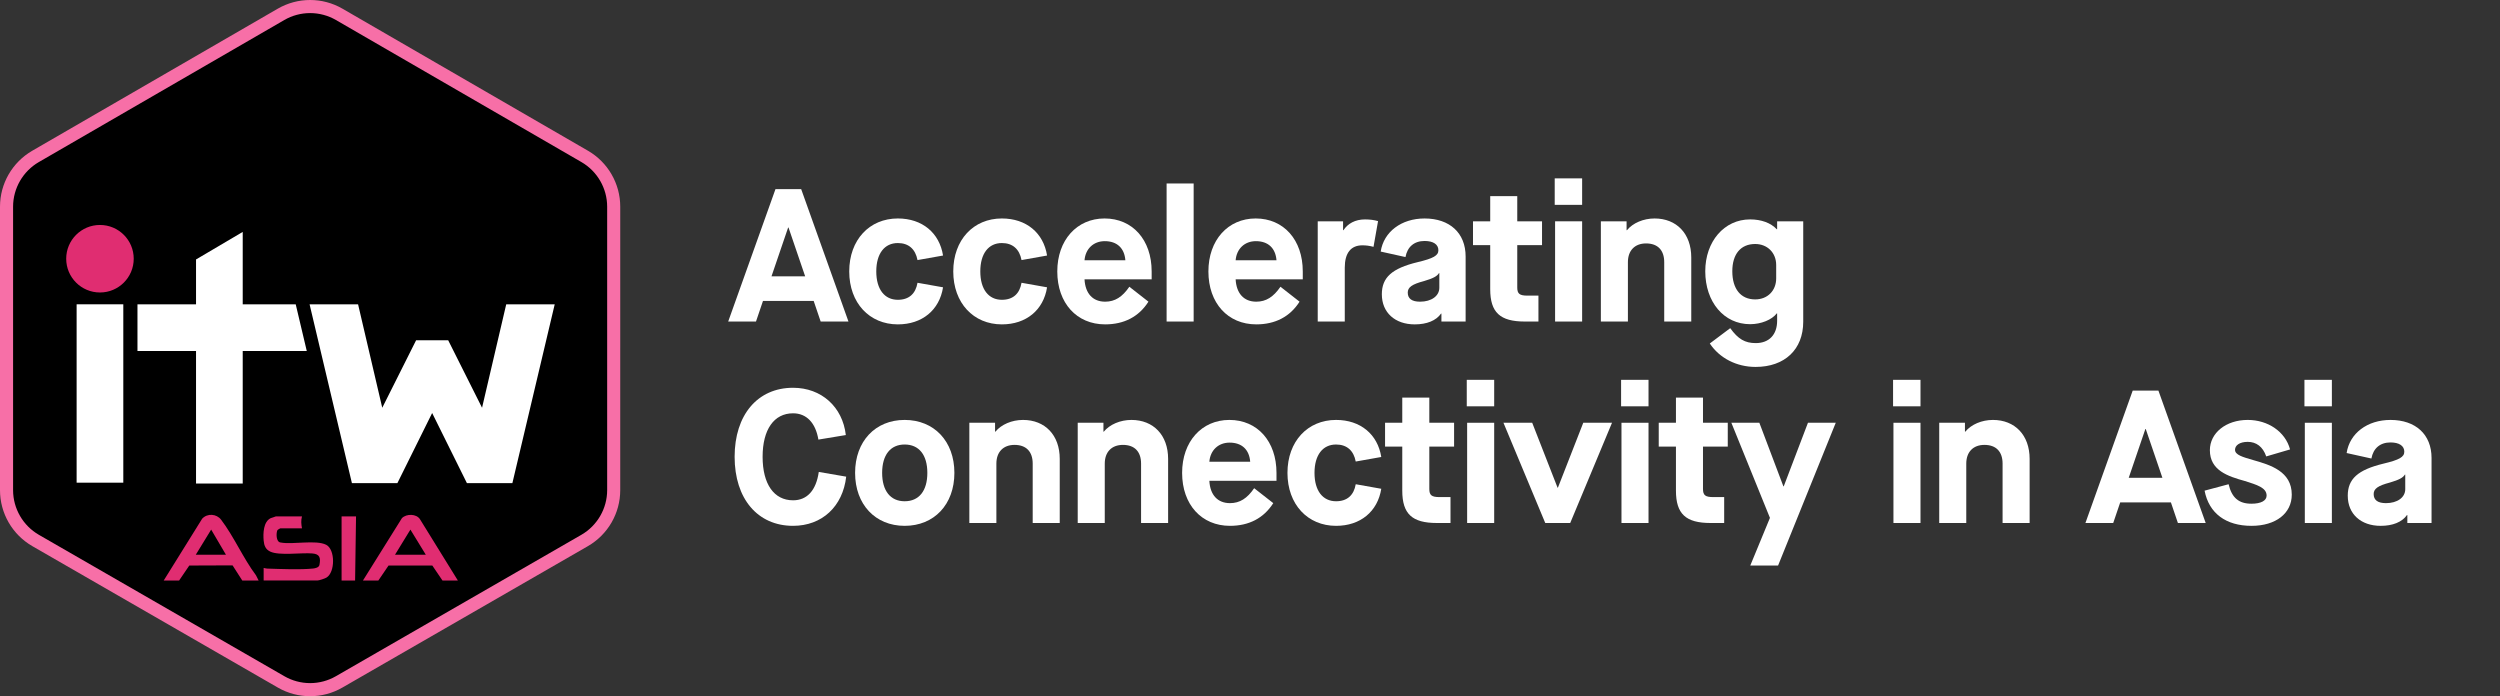
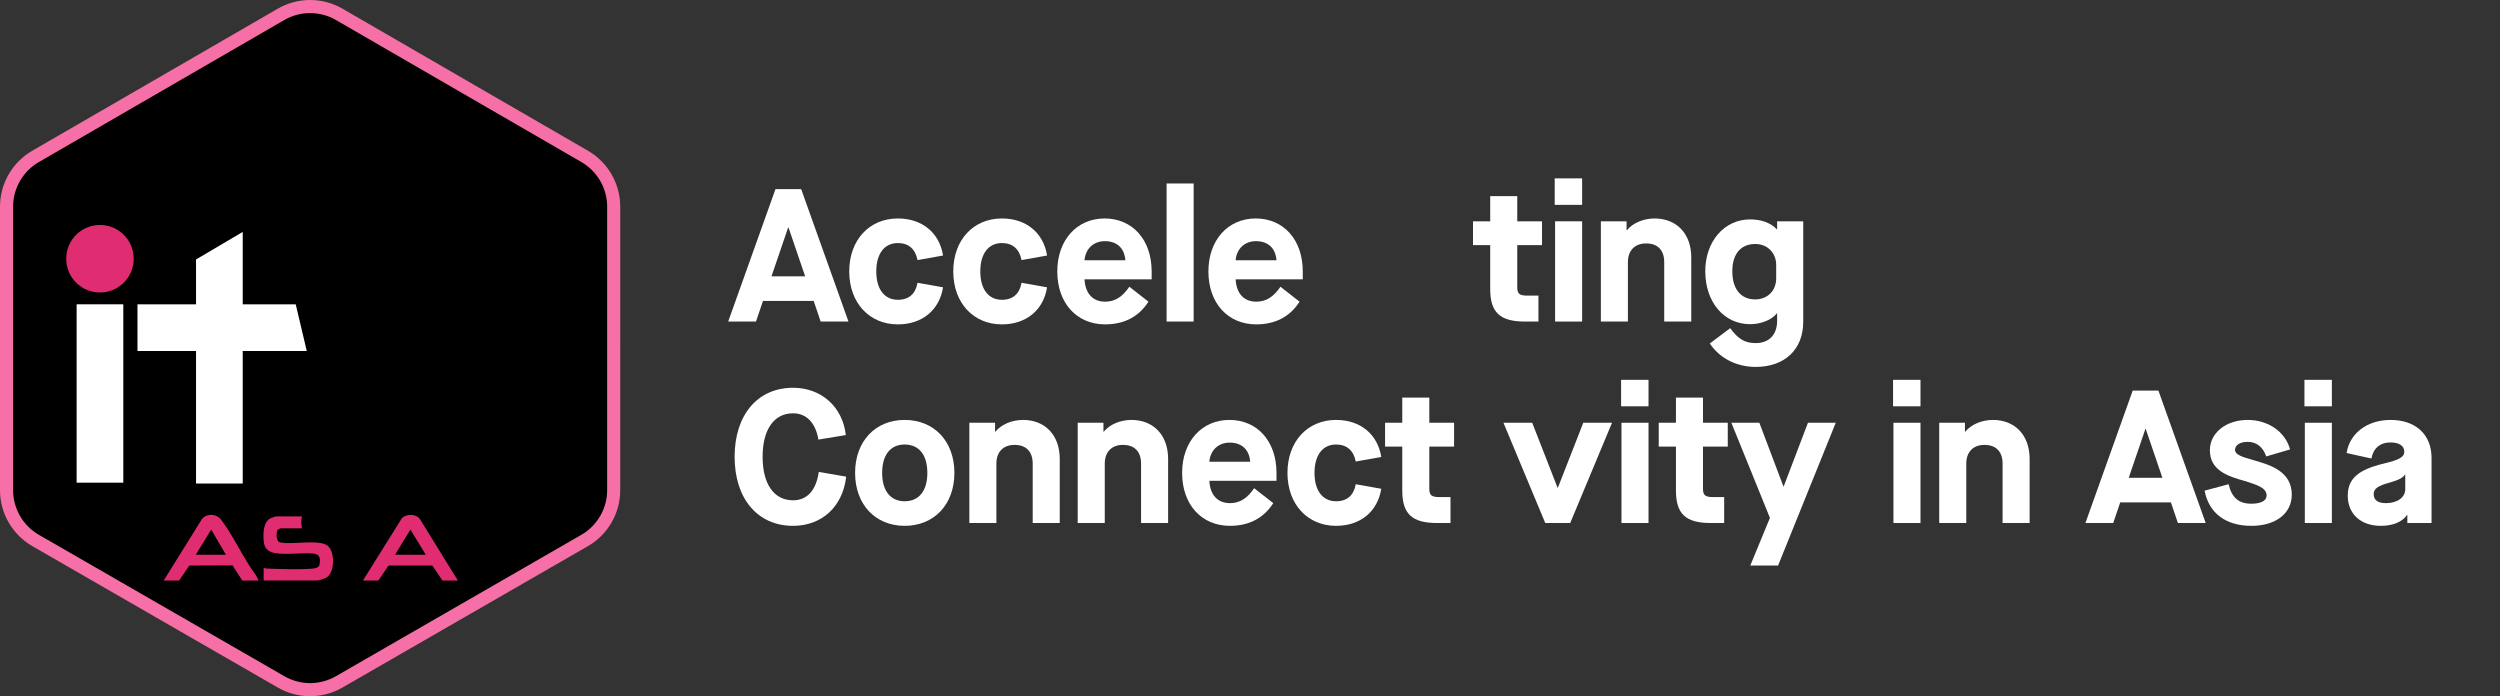
<svg xmlns="http://www.w3.org/2000/svg" id="Layer_1" data-name="Layer 1" viewBox="0 0 708.572 197.324">
  <rect x="0" y="0" width="708.572" height="197.324" fill="#333333" stroke="none" />
  <defs>
    <style>
      .cls-1 {
        fill: #fff;
      }

      .cls-2 {
        fill: #e02d71;
      }

      .cls-3 {
        fill: #f76fa7;
      }
    </style>
  </defs>
  <g>
    <path d="M87.897,195.469c-2.88,0-5.721-.76-8.216-2.197L10.099,153.19c-5.085-2.929-8.245-8.395-8.245-14.264V58.58c0-5.855,3.148-11.314,8.216-14.248L79.653,4.068c2.502-1.448,5.354-2.214,8.245-2.214s5.742.766,8.245,2.214l69.582,40.264c5.068,2.933,8.217,8.393,8.217,14.248v80.347c0,5.869-3.159,11.334-8.245,14.264l-69.582,40.082c-2.495,1.438-5.336,2.197-8.216,2.197Z" />
    <path class="cls-3" d="M87.898,3.709c2.566,0,5.095.679,7.316,1.964l69.582,40.264c4.497,2.602,7.291,7.447,7.291,12.643v80.346c0,5.208-2.803,10.058-7.316,12.657l-69.582,40.082c-2.214,1.276-4.736,1.95-7.291,1.95s-5.077-.674-7.291-1.95L11.025,151.583c-4.513-2.599-7.316-7.449-7.316-12.657V58.58c0-5.196,2.794-10.04,7.291-12.643L80.582,5.673c2.22-1.285,4.75-1.964,7.316-1.964M87.898,0C84.73,0,81.562.821,78.724,2.463L9.142,42.727C3.484,46.001,0,52.043,0,58.58v80.346C0,145.476,3.498,151.528,9.173,154.797l69.582,40.082c2.829,1.63,5.986,2.445,9.142,2.445s6.313-.815,9.142-2.445l69.582-40.082c5.676-3.269,9.173-9.321,9.173-15.871V58.58c0-6.537-3.484-12.579-9.142-15.853L97.071,2.463C94.233.821,91.065,0,87.898,0h0Z" />
  </g>
  <g>
    <g>
      <g>
        <rect class="cls-1" x="21.717" y="86.248" width="13.232" height="50.557" />
-         <polygon class="cls-1" points="143.479 86.248 136.627 115.569 127.032 96.443 117.936 96.443 108.341 115.569 101.489 86.248 87.745 86.248 99.744 136.935 112.63 136.935 122.484 117.061 132.338 136.935 145.223 136.935 157.223 86.248 143.479 86.248" />
      </g>
      <polygon class="cls-1" points="83.814 86.248 68.794 86.248 68.794 65.732 55.561 73.538 55.561 86.248 38.963 86.248 38.963 99.481 55.561 99.481 55.561 137.04 68.794 137.04 68.794 99.481 86.947 99.481 83.814 86.248" />
    </g>
    <circle class="cls-2" cx="28.333" cy="73.331" r="9.569" />
  </g>
  <path class="cls-2" d="M62.668,147.299c-1.294-1.694-3.903-1.872-5.368-.284l-10.896,17.516h4.364l2.884-4.242,12.263-.047,2.755,4.289h4.631l-.747-1.48c-3.609-4.797-6.296-11.051-9.887-15.752ZM55.489,157.228l4.362-7.126,4.188,7.126h-8.55Z" />
-   <polygon class="cls-2" points="96.815 164.531 100.645 164.531 100.912 146.362 96.815 146.362 96.815 164.531" />
  <path class="cls-2" d="M92.429,154.399c-2.964-1.471-9.475.021-12.897-.641-1.33-.105-1.301-2.767-.887-3.524.059-.108.756-.489.802-.489h6.145c-.22-1.113-.31-2.285,0-3.384h-7.392c-.077,0-1.314.426-1.463.496-2.106.994-2.19,4.343-2.008,6.359.129,1.422.545,2.492,1.865,3.122,2.536,1.211,8.816.259,11.943.526,2.113.181,2.39,1.225,2.001,3.268-.139.727-1.214.947-1.831,1.01-3.617.372-9.252.129-13.01.012-.342-.011-.641-.138-.97-.188v3.563h15.23c.491,0,2.091-.538,2.567-.818,2.501-1.467,2.53-8.012-.095-9.314Z" />
  <path class="cls-2" d="M119.051,147.194c-1.005-1.623-3.885-1.62-5.135-.337l-11.043,17.674h4.364l2.884-4.242,12.408-.006,2.878,4.247h4.364l-10.719-17.337ZM111.957,157.228l4.364-7.122,4.364,7.122h-8.728Z" />
  <g>
    <path class="cls-1" d="M230.618,85.291h-14.366l-1.983,5.843h-7.879l13.4-37.523h7.29l13.401,37.523h-7.88l-1.983-5.843ZM228.206,78.323l-4.717-13.83h-.107l-4.717,13.83h9.541Z" />
    <path class="cls-1" d="M240.698,76.929c0-8.952,5.735-15.009,13.776-15.009,6.915,0,11.793,4.074,12.812,10.506l-7.237,1.287c-.589-3.109-2.52-4.824-5.574-4.824-3.753,0-6.111,2.948-6.111,8.041s2.358,8.041,6.111,8.041c3.162,0,5.038-1.715,5.574-4.824l7.237,1.287c-1.019,6.432-5.896,10.506-12.812,10.506-8.041,0-13.776-6.058-13.776-15.009Z" />
    <path class="cls-1" d="M270.182,76.929c0-8.952,5.735-15.009,13.776-15.009,6.915,0,11.793,4.074,12.812,10.506l-7.237,1.287c-.589-3.109-2.52-4.824-5.574-4.824-3.753,0-6.111,2.948-6.111,8.041s2.358,8.041,6.111,8.041c3.162,0,5.038-1.715,5.574-4.824l7.237,1.287c-1.019,6.432-5.896,10.506-12.812,10.506-8.041,0-13.776-6.058-13.776-15.009Z" />
    <path class="cls-1" d="M299.665,76.929c0-8.845,5.521-15.009,13.4-15.009,7.934,0,13.348,6.058,13.348,15.009v2.251h-19.029c.215,4.02,2.358,6.325,5.843,6.325,2.787,0,4.878-1.34,6.861-4.235l5.414,4.235c-2.733,4.288-6.915,6.433-12.275,6.433-8.04,0-13.562-6.004-13.562-15.009ZM318.962,73.766c-.268-3.431-2.358-5.414-5.843-5.414-3.162,0-5.467,2.144-5.735,5.414h11.578Z" />
    <path class="cls-1" d="M330.65,52.003h7.665v39.131h-7.665v-39.131Z" />
    <path class="cls-1" d="M342.496,76.929c0-8.845,5.521-15.009,13.4-15.009,7.934,0,13.348,6.058,13.348,15.009v2.251h-19.029c.215,4.02,2.358,6.325,5.843,6.325,2.787,0,4.878-1.34,6.861-4.235l5.414,4.235c-2.733,4.288-6.915,6.433-12.275,6.433-8.04,0-13.562-6.004-13.562-15.009ZM361.793,73.766c-.268-3.431-2.358-5.414-5.843-5.414-3.162,0-5.467,2.144-5.735,5.414h11.578Z" />
-     <path class="cls-1" d="M373.481,62.724h7.183v2.52h.107c1.232-1.876,3.323-3.056,6.11-3.056,1.394,0,2.573.161,3.699.482l-1.287,7.29c-1.232-.321-2.144-.429-3.162-.429-3.271,0-4.985,2.198-4.985,6.325v15.277h-7.665v-28.41Z" />
-     <path class="cls-1" d="M391.652,83.415c0-4.771,2.841-7.344,10.132-9.112,4.502-1.072,5.896-1.876,5.896-3.377,0-1.662-1.447-2.626-3.913-2.626-2.948,0-4.878,1.662-5.414,4.557l-7.021-1.555c.857-5.628,5.896-9.381,12.436-9.381,7.13,0,11.633,4.127,11.633,10.774v18.44h-6.861v-2.251h-.107c-1.394,1.983-4.021,3.056-7.451,3.056-5.628,0-9.327-3.377-9.327-8.523ZM407.948,81.539v-4.127h-.107c-.482.858-1.661,1.501-4.234,2.251-3.431.911-4.61,1.769-4.61,3.27,0,1.715,1.18,2.573,3.484,2.573,3.217,0,5.468-1.608,5.468-3.967Z" />
    <path class="cls-1" d="M430.035,69.478v12.007c0,1.769.644,2.305,2.895,2.305h3.109v7.344h-3.86c-7.021,0-9.809-2.573-9.809-9.167v-12.49h-4.879v-6.754h4.879v-7.129h7.665v7.129h7.022v6.754h-7.022Z" />
    <path class="cls-1" d="M440.65,50.556h7.772v7.504h-7.772v-7.504ZM440.757,62.724h7.665v28.41h-7.665v-28.41Z" />
    <path class="cls-1" d="M453.73,62.724h7.29v2.52h.106c1.662-2.037,4.664-3.324,7.826-3.324,6.219,0,10.399,4.289,10.399,11.042v18.172h-7.665v-16.832c0-3.377-1.822-5.307-5.146-5.307-3.216,0-5.146,2.037-5.146,5.307v16.832h-7.665v-28.41Z" />
    <path class="cls-1" d="M484.607,97.352l5.789-4.342c2.252,3.109,4.182,4.235,7.237,4.235,3.806,0,6.057-2.412,6.057-6.325v-2.091h-.107c-1.394,1.823-4.448,3.056-7.558,3.056-7.397,0-12.704-6.271-12.704-15.009,0-8.416,5.36-14.688,12.704-14.688,3.162,0,5.843.965,7.558,2.788h.107v-2.251h7.397v28.464c0,7.88-5.253,12.811-13.508,12.811-5.414,0-10.238-2.519-12.973-6.646ZM503.422,78.912v-3.806c0-3.484-2.52-5.95-5.95-5.95-4.128,0-6.486,2.895-6.486,7.719,0,5.039,2.412,7.987,6.486,7.987,3.484,0,5.95-2.466,5.95-5.95Z" />
    <path class="cls-1" d="M208.212,129.473c0-11.847,6.486-19.566,16.563-19.566,8.041,0,14.044,5.414,14.956,13.401l-7.773,1.286c-.804-4.771-3.377-7.451-7.183-7.451-5.414,0-8.63,4.61-8.63,12.329s3.216,12.329,8.63,12.329c3.967,0,6.54-2.787,7.29-8.041l7.772,1.34c-.965,8.469-6.861,13.937-15.062,13.937-10.077,0-16.563-7.719-16.563-19.565Z" />
    <path class="cls-1" d="M242.359,134.029c0-8.952,5.735-15.009,14.044-15.009,8.362,0,14.098,6.058,14.098,15.009s-5.735,15.009-14.098,15.009c-8.309,0-14.044-6.058-14.044-15.009ZM262.836,134.029c0-5.092-2.358-8.041-6.433-8.041-4.021,0-6.379,2.948-6.379,8.041s2.358,8.041,6.379,8.041c4.074,0,6.433-2.948,6.433-8.041Z" />
    <path class="cls-1" d="M274.738,119.824h7.29v2.52h.106c1.662-2.037,4.664-3.324,7.826-3.324,6.219,0,10.399,4.289,10.399,11.042v18.172h-7.665v-16.832c0-3.377-1.822-5.307-5.146-5.307-3.216,0-5.146,2.037-5.146,5.307v16.832h-7.665v-28.41Z" />
    <path class="cls-1" d="M305.455,119.824h7.29v2.52h.106c1.662-2.037,4.664-3.324,7.826-3.324,6.219,0,10.399,4.289,10.399,11.042v18.172h-7.665v-16.832c0-3.377-1.822-5.307-5.146-5.307-3.216,0-5.146,2.037-5.146,5.307v16.832h-7.665v-28.41Z" />
    <path class="cls-1" d="M335.046,134.029c0-8.845,5.521-15.009,13.4-15.009,7.934,0,13.348,6.058,13.348,15.009v2.251h-19.029c.215,4.02,2.358,6.325,5.843,6.325,2.787,0,4.878-1.34,6.861-4.235l5.414,4.235c-2.733,4.288-6.915,6.433-12.275,6.433-8.04,0-13.562-6.004-13.562-15.009ZM354.343,130.866c-.268-3.431-2.358-5.414-5.843-5.414-3.162,0-5.467,2.144-5.735,5.414h11.578Z" />
    <path class="cls-1" d="M364.904,134.029c0-8.952,5.735-15.009,13.776-15.009,6.915,0,11.793,4.074,12.812,10.506l-7.237,1.287c-.589-3.109-2.52-4.824-5.574-4.824-3.753,0-6.111,2.948-6.111,8.041s2.358,8.041,6.111,8.041c3.162,0,5.038-1.715,5.574-4.824l7.237,1.287c-1.019,6.432-5.896,10.506-12.812,10.506-8.041,0-13.776-6.058-13.776-15.009Z" />
    <path class="cls-1" d="M405.109,126.578v12.007c0,1.769.644,2.305,2.895,2.305h3.109v7.344h-3.86c-7.021,0-9.81-2.573-9.81-9.167v-12.49h-4.878v-6.754h4.878v-7.129h7.666v7.129h7.022v6.754h-7.022Z" />
-     <path class="cls-1" d="M415.723,107.656h7.772v7.504h-7.772v-7.504ZM415.83,119.824h7.665v28.41h-7.665v-28.41Z" />
    <path class="cls-1" d="M426.122,119.824h8.147l7.184,18.386h.106l7.184-18.386h8.147l-11.847,28.41h-7.075l-11.847-28.41Z" />
    <path class="cls-1" d="M459.466,107.656h7.772v7.504h-7.772v-7.504ZM459.573,119.824h7.665v28.41h-7.665v-28.41Z" />
    <path class="cls-1" d="M482.677,126.578v12.007c0,1.769.644,2.305,2.895,2.305h3.109v7.344h-3.86c-7.021,0-9.81-2.573-9.81-9.167v-12.49h-4.878v-6.754h4.878v-7.129h7.666v7.129h7.022v6.754h-7.022Z" />
    <path class="cls-1" d="M501.653,146.786l-10.936-26.963h7.934l6.808,18.011h.107l6.861-18.011h7.88l-16.35,40.471h-7.88l5.575-13.508Z" />
    <path class="cls-1" d="M536.551,107.656h7.772v7.504h-7.772v-7.504ZM536.658,119.824h7.665v28.41h-7.665v-28.41Z" />
    <path class="cls-1" d="M549.631,119.824h7.29v2.52h.106c1.662-2.037,4.664-3.324,7.826-3.324,6.219,0,10.399,4.289,10.399,11.042v18.172h-7.665v-16.832c0-3.377-1.822-5.307-5.146-5.307-3.216,0-5.146,2.037-5.146,5.307v16.832h-7.665v-28.41Z" />
    <path class="cls-1" d="M615.297,142.391h-14.366l-1.983,5.843h-7.879l13.4-37.523h7.29l13.401,37.523h-7.88l-1.983-5.843ZM612.885,135.422l-4.717-13.83h-.107l-4.718,13.83h9.542Z" />
    <path class="cls-1" d="M624.841,139.067l6.808-1.822c.911,3.806,2.841,5.521,6.486,5.521,2.68,0,4.288-.857,4.288-2.305,0-2.251-2.787-3.056-6.164-4.127-4.825-1.34-9.917-3.002-9.917-8.738,0-4.878,4.557-8.577,10.721-8.577,5.735,0,10.667,3.324,12.007,8.362l-6.754,1.983c-.965-2.788-2.841-4.127-5.253-4.127-2.251,0-3.592.965-3.592,2.251,0,1.447,2.145,2.037,5.093,2.895,4.932,1.394,10.988,3.216,10.988,9.81,0,5.307-4.502,8.845-11.417,8.845-7.236,0-12.062-3.538-13.294-9.971Z" />
    <path class="cls-1" d="M653.146,107.656h7.772v7.504h-7.772v-7.504ZM653.253,119.824h7.665v28.41h-7.665v-28.41Z" />
    <path class="cls-1" d="M665.421,140.515c0-4.771,2.841-7.344,10.131-9.112,4.503-1.072,5.896-1.876,5.896-3.377,0-1.662-1.447-2.626-3.913-2.626-2.948,0-4.878,1.662-5.413,4.557l-7.022-1.555c.857-5.628,5.896-9.381,12.436-9.381,7.13,0,11.633,4.127,11.633,10.774v18.44h-6.861v-2.251h-.107c-1.394,1.983-4.021,3.056-7.451,3.056-5.628,0-9.327-3.377-9.327-8.523ZM681.717,138.639v-4.127h-.107c-.482.858-1.661,1.501-4.234,2.251-3.431.911-4.61,1.769-4.61,3.27,0,1.715,1.18,2.573,3.484,2.573,3.217,0,5.468-1.608,5.468-3.967Z" />
  </g>
</svg>